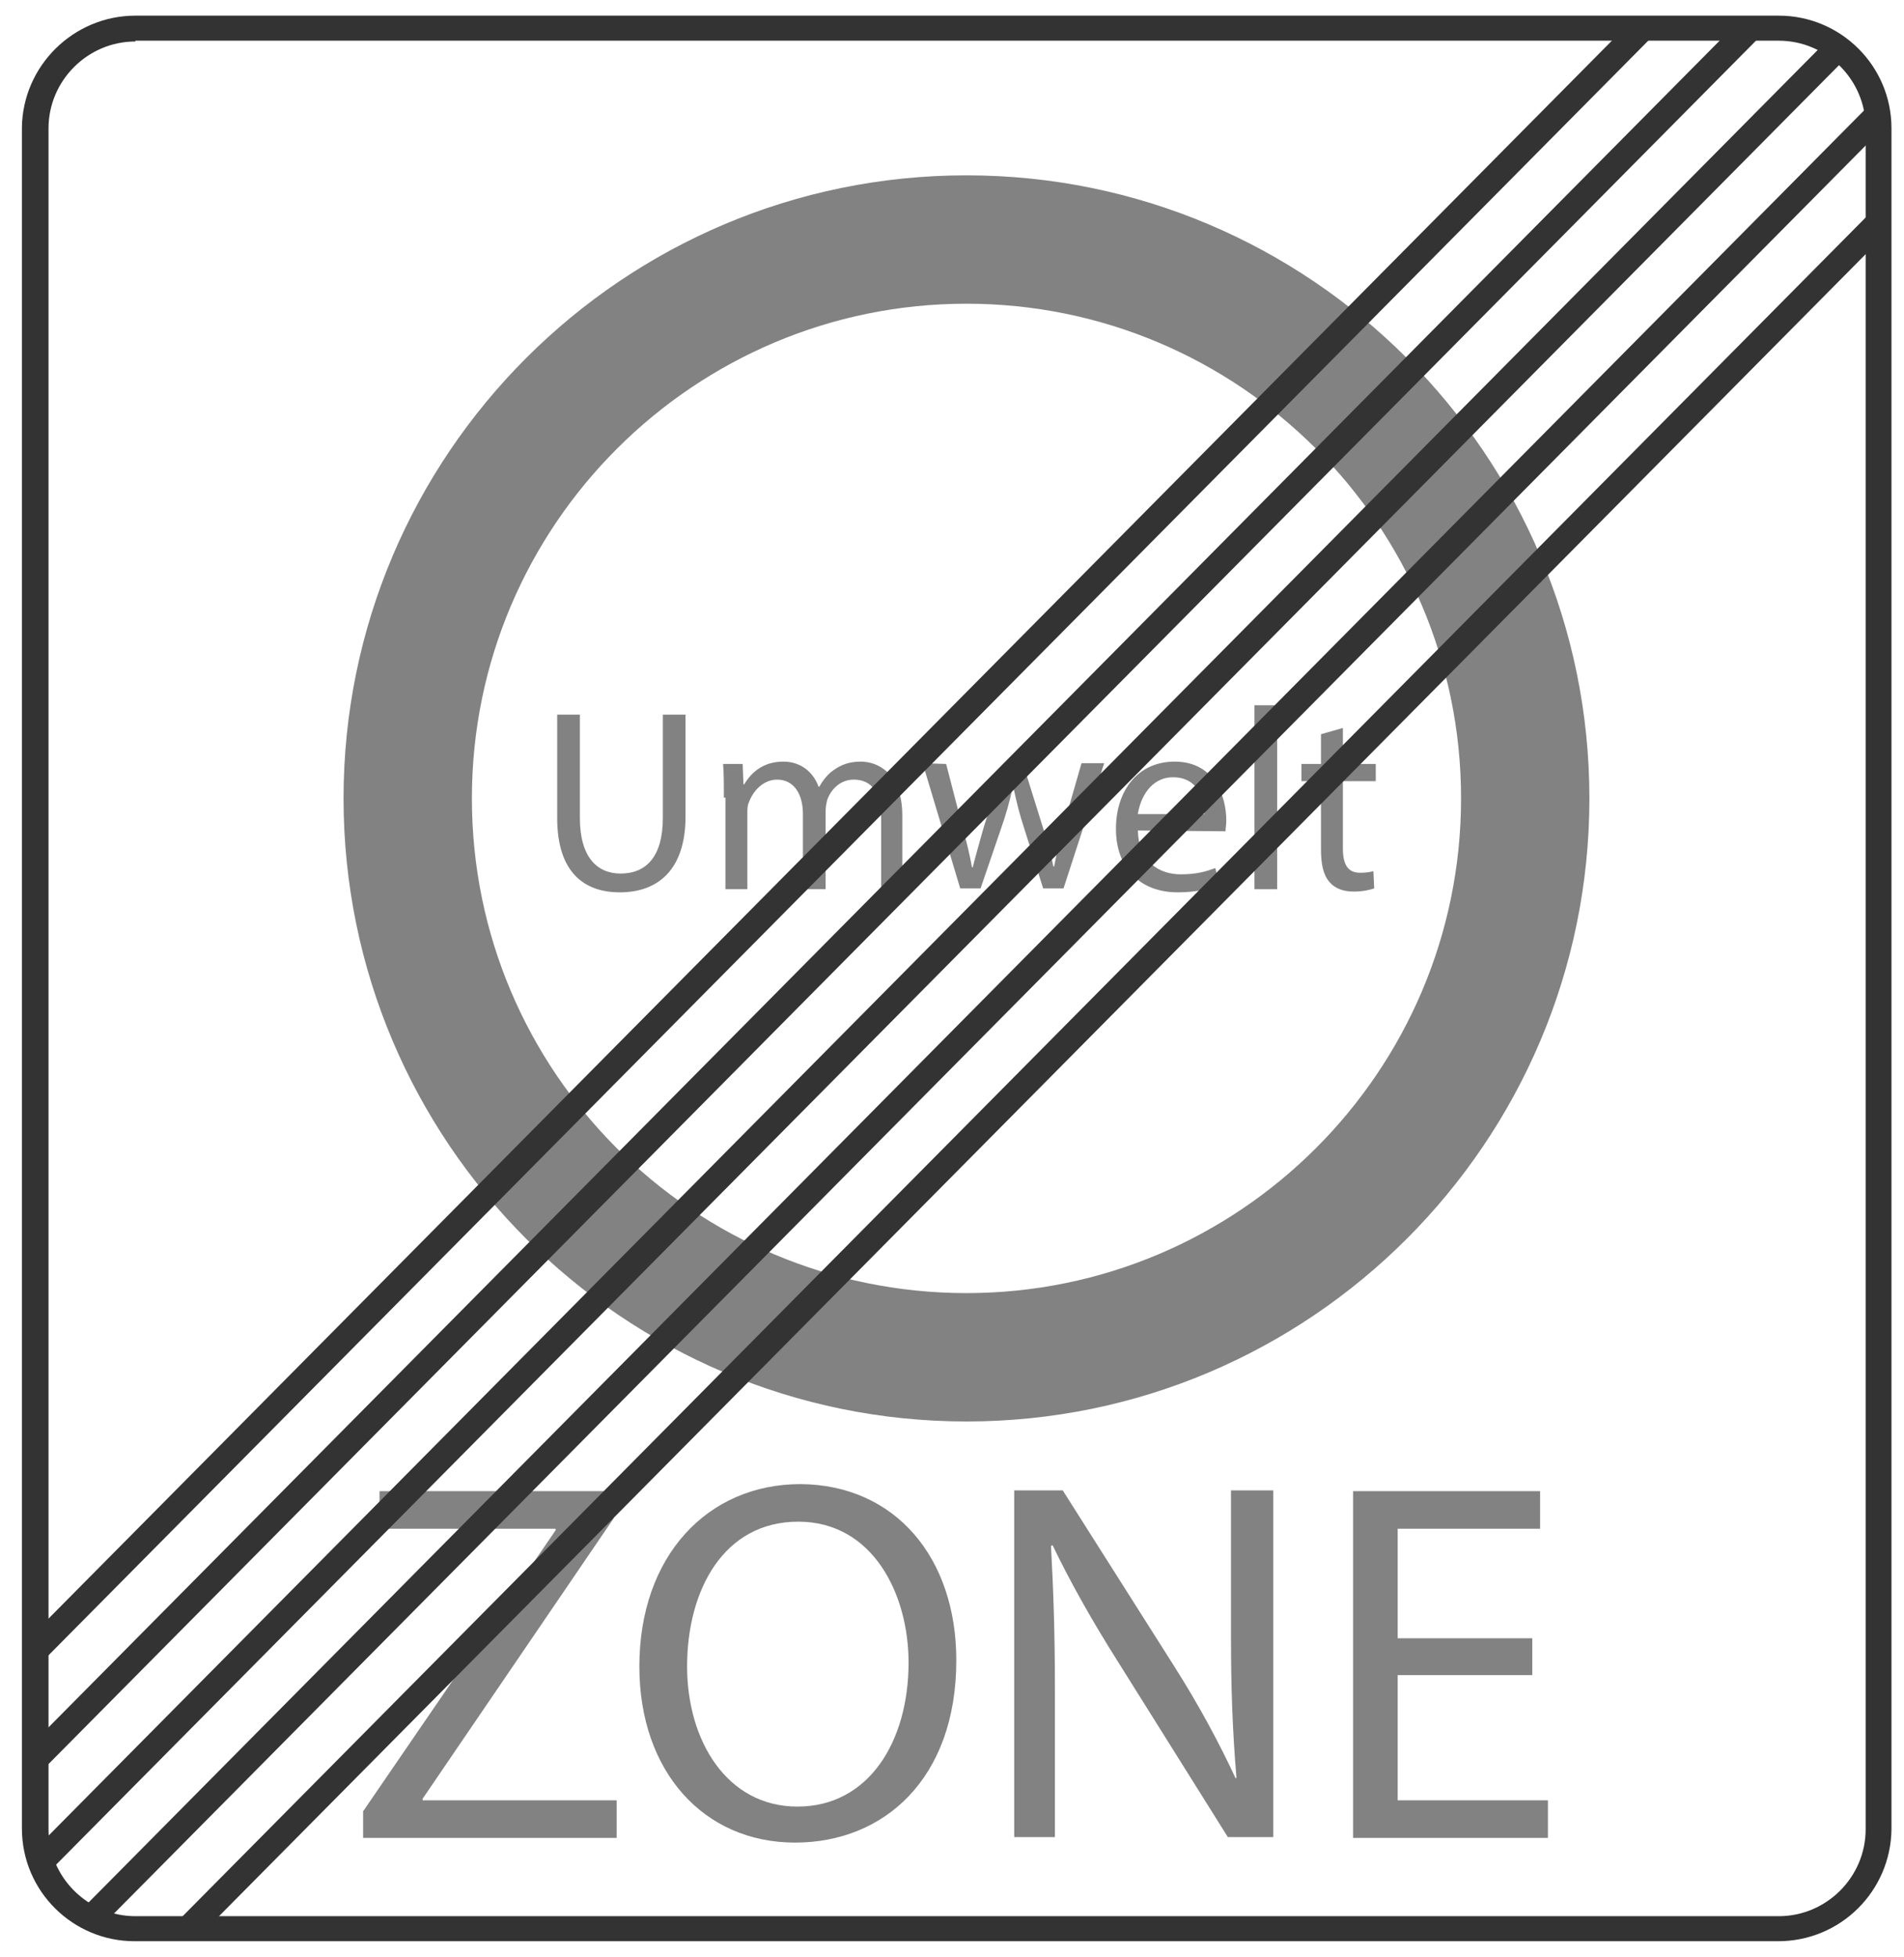
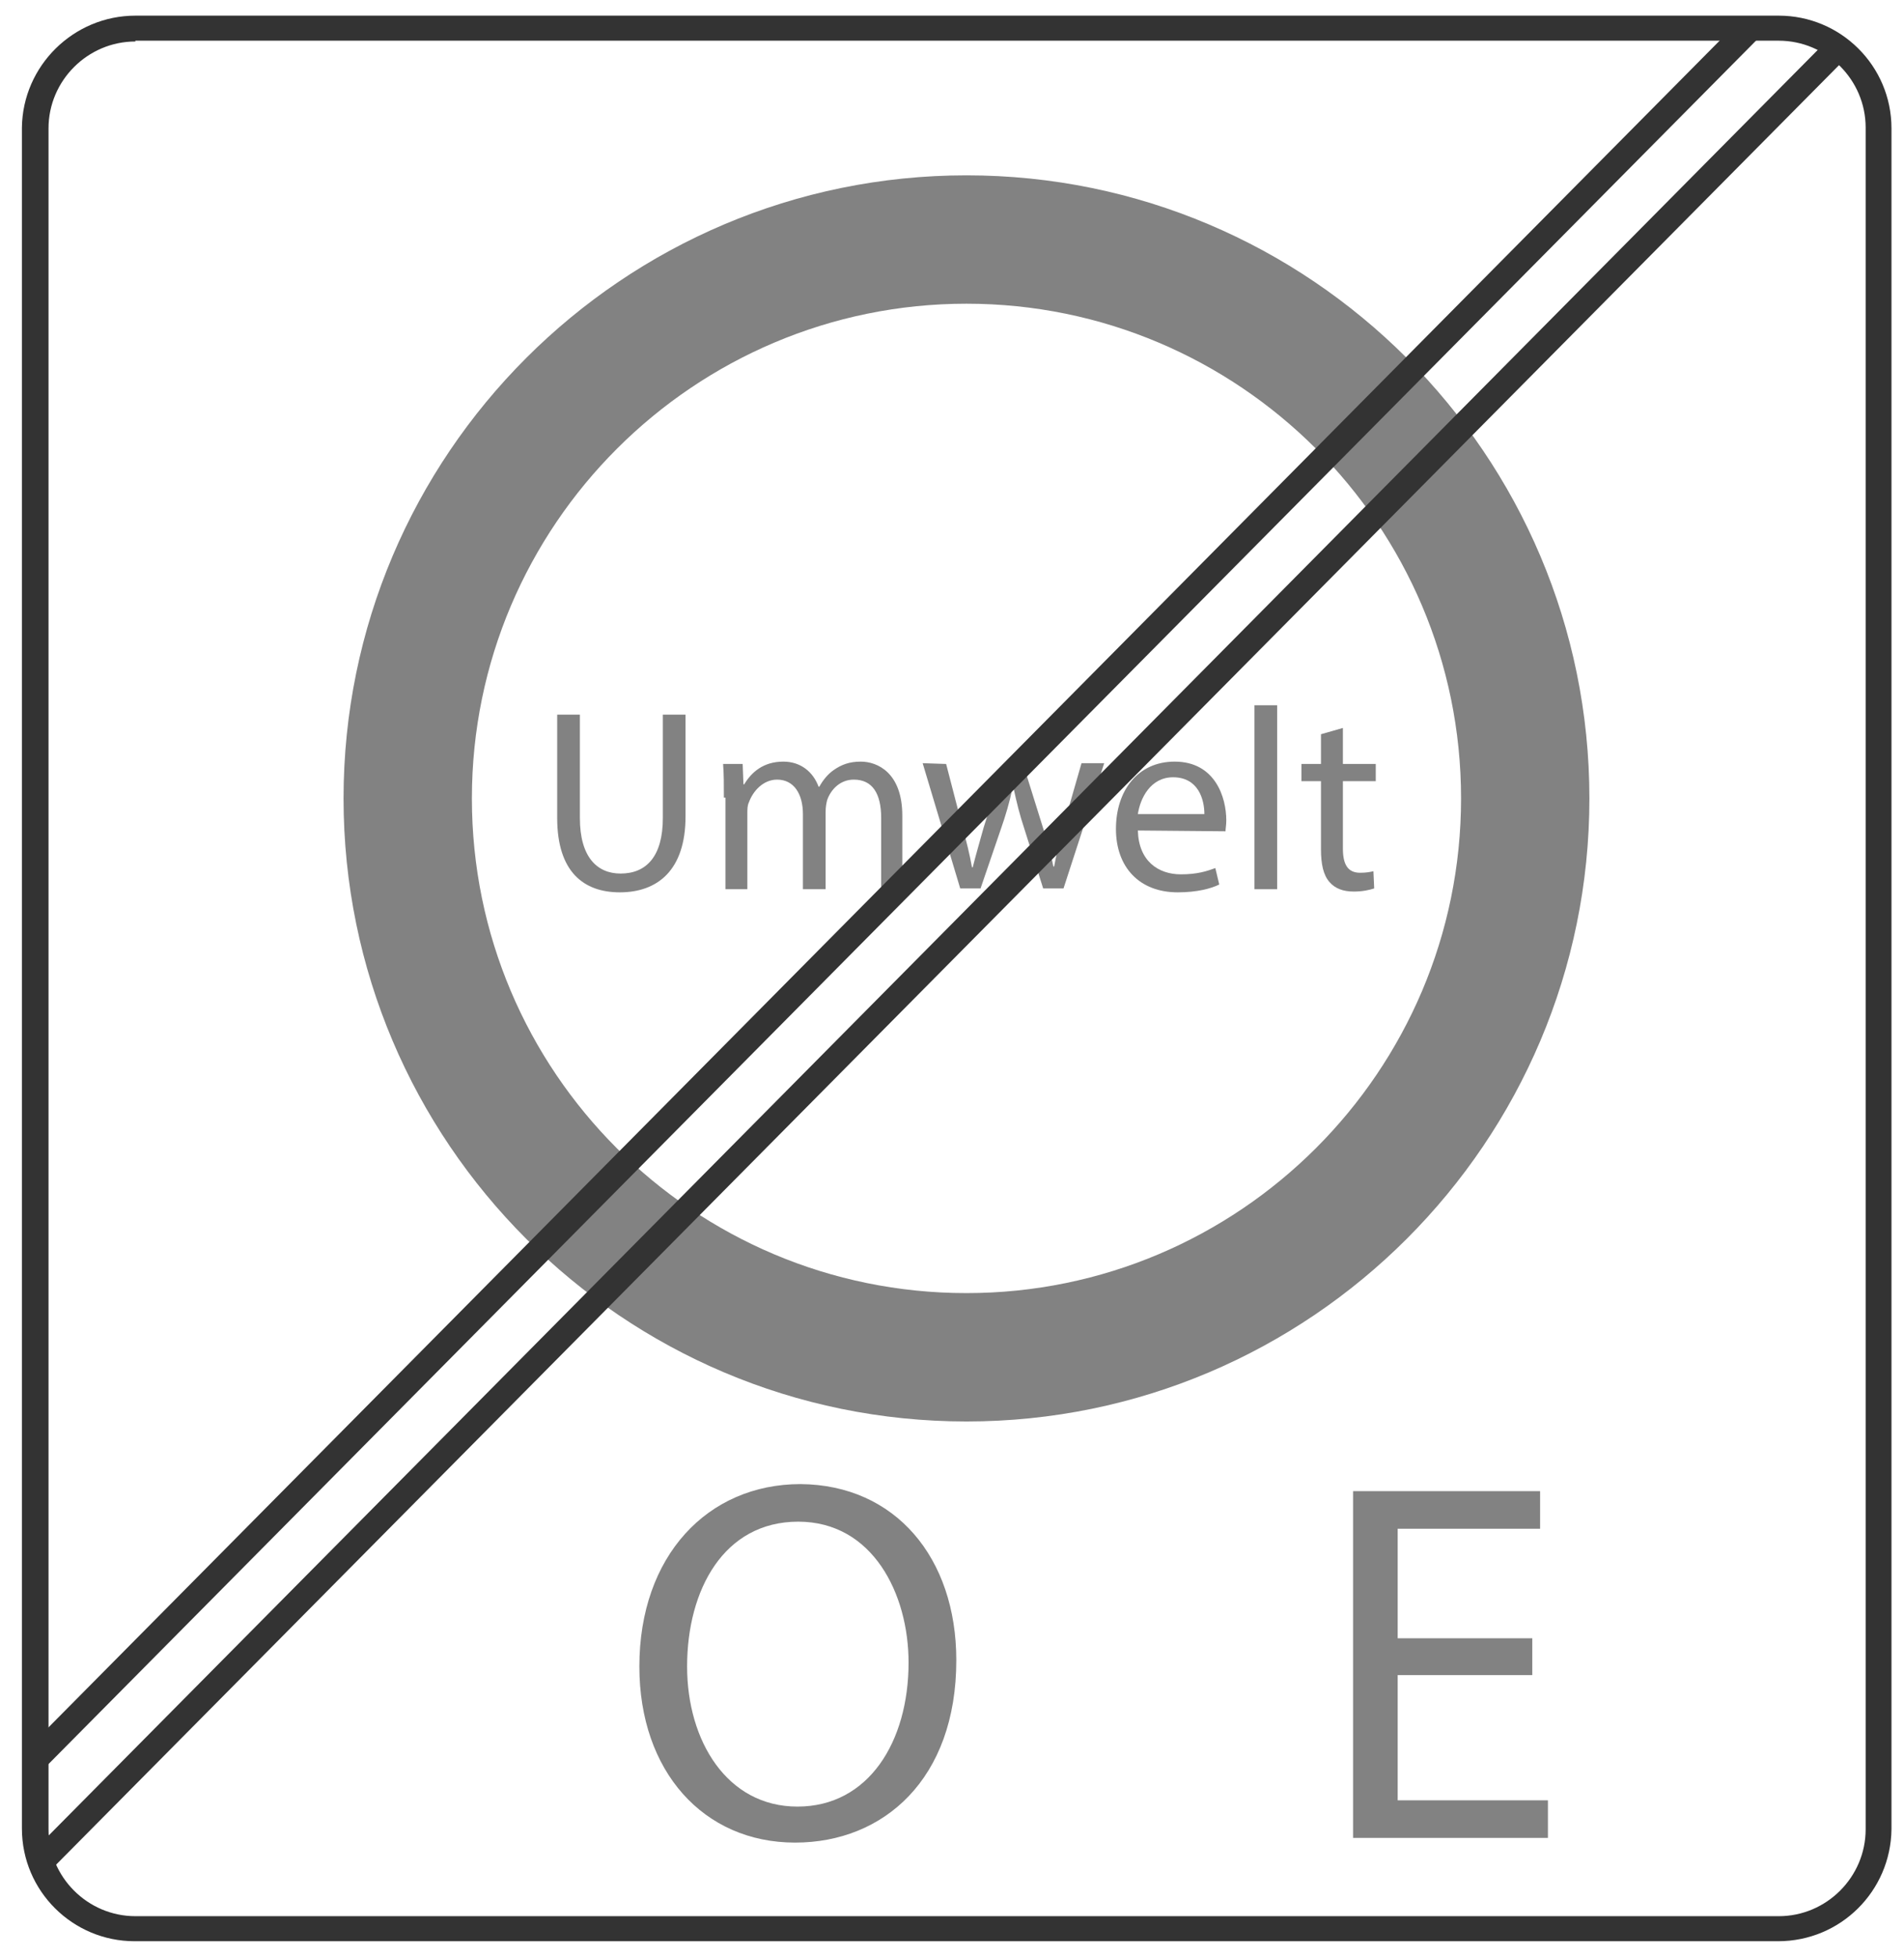
<svg xmlns="http://www.w3.org/2000/svg" version="1.1" id="Layer_1" x="0" y="0" viewBox="0 0 243.3 250" xml:space="preserve">
  <style>.st0{fill:#333}.st1{fill:#828282}</style>
  <g id="Ende_Umweltzone">
    <g id="XMLID_1119_">
      <path id="XMLID_3893_" class="st0" d="M227.2 248h-210c-7.9 0-14.4-6.4-14.4-14.4V16.3C2.9 8.4 9.4 2 17.3 2h210c7.9 0 14.4 6.4 14.4 14.4v217.3c-.1 7.9-6.5 14.3-14.5 14.3zM17.3 5.3c-6.1 0-11.1 5-11.1 11.1v217.3c0 6.1 5 11.1 11.1 11.1h210c6.1 0 11.1-5 11.1-11.1V16.3c0-6.1-5-11.1-11.1-11.1h-210v.1z" />
    </g>
    <g id="XMLID_1120_">
      <g id="XMLID_1121_">
        <path id="XMLID_1122_" class="st1" d="M123.5 181.6c-43.9 0-79.6-35.7-79.6-79.6s35.7-79.6 79.6-79.6 79.6 35.7 79.6 79.6-35.7 79.6-79.6 79.6zm0-142.8c-34.8 0-63.2 28.3-63.2 63.2s28.3 63.2 63.2 63.2c34.8 0 63.2-28.3 63.2-63.2s-28.4-63.2-63.2-63.2z" />
      </g>
    </g>
    <g id="XMLID_1125_">
      <g id="XMLID_1126_">
        <path id="XMLID_1127_" class="st1" d="M74.1 91.3v13.2c0 5 2.2 7.1 5.2 7.1 3.3 0 5.4-2.2 5.4-7.1V91.3h2.9v13c0 6.9-3.6 9.7-8.4 9.7-4.6 0-8-2.6-8-9.5V91.3h2.9z" />
      </g>
      <g id="XMLID_1129_">
        <path id="XMLID_1130_" class="st1" d="M92.5 101.9c0-1.7 0-3-.1-4.3h2.5l.1 2.6h.1c.9-1.5 2.4-2.9 5-2.9 2.2 0 3.8 1.3 4.5 3.2h.1c.5-.9 1.1-1.6 1.8-2.1 1-.7 2-1.1 3.5-1.1 2.1 0 5.3 1.4 5.3 6.9v9.4h-2.7v-9.1c0-3.1-1.1-4.9-3.5-4.9-1.7 0-2.9 1.2-3.4 2.6-.1.4-.2.9-.2 1.5v9.9h-2.9V104c0-2.5-1.1-4.4-3.3-4.4-1.8 0-3.1 1.5-3.6 2.9-.2.4-.2.9-.2 1.4v9.7h-2.8v-11.7h-.2z" />
      </g>
      <g id="XMLID_1132_">
        <path id="XMLID_1133_" class="st1" d="M120.9 97.6l2.1 8.1c.5 1.8.9 3.4 1.2 5.1h.1c.4-1.6.9-3.3 1.4-5.1l2.6-8.2h2.4l2.5 8c.6 1.9 1.1 3.6 1.4 5.2h.1c.3-1.6.7-3.3 1.2-5.2l2.3-8h2.9l-5.2 16h-2.6l-2.4-7.6c-.6-1.8-1-3.4-1.4-5.3h-.1c-.4 1.9-.9 3.6-1.5 5.3l-2.6 7.6h-2.6l-4.8-16 3 .1z" />
      </g>
      <g id="XMLID_1135_">
-         <path id="XMLID_1136_" class="st1" d="M145.4 106.1c.1 3.9 2.6 5.6 5.5 5.6 2.1 0 3.3-.4 4.4-.8l.5 2.1c-1 .5-2.8 1-5.3 1-4.9 0-7.9-3.2-7.9-8.1s2.8-8.6 7.5-8.6c5.2 0 6.6 4.6 6.6 7.5 0 .6-.1 1.1-.1 1.4l-11.2-.1zm8.5-2.1c0-1.9-.8-4.7-4-4.7-2.9 0-4.2 2.7-4.5 4.7h8.5z" />
+         <path id="XMLID_1136_" class="st1" d="M145.4 106.1c.1 3.9 2.6 5.6 5.5 5.6 2.1 0 3.3-.4 4.4-.8l.5 2.1c-1 .5-2.8 1-5.3 1-4.9 0-7.9-3.2-7.9-8.1s2.8-8.6 7.5-8.6c5.2 0 6.6 4.6 6.6 7.5 0 .6-.1 1.1-.1 1.4l-11.2-.1zm8.5-2.1c0-1.9-.8-4.7-4-4.7-2.9 0-4.2 2.7-4.5 4.7z" />
      </g>
      <g id="XMLID_1139_">
        <path id="XMLID_1140_" class="st1" d="M160.3 90.1h2.9v23.5h-2.9V90.1z" />
      </g>
      <g id="XMLID_1142_">
        <path id="XMLID_1143_" class="st1" d="M171.6 93v4.6h4.2v2.2h-4.2v8.6c0 2 .6 3.1 2.2 3.1.8 0 1.3-.1 1.7-.2l.1 2.2c-.6.2-1.5.4-2.6.4-1.4 0-2.4-.4-3.1-1.2-.8-.9-1.1-2.3-1.1-4.2v-8.7h-2.5v-2.2h2.5v-3.8l2.8-.8z" />
      </g>
    </g>
    <g id="XMLID_1145_">
-       <path id="XMLID_3884_" class="st1" d="M46.4 231.4L71 195.5v-.2H48.5v-4.8h29.9v3.5L54 229.8v.2h24.8v4.8H46.4v-3.4z" />
      <path id="XMLID_3886_" class="st1" d="M122.2 212.1c0 15.2-9.3 23.3-20.6 23.3-11.7 0-19.9-9.1-19.9-22.5 0-14.1 8.7-23.3 20.6-23.3 12.1.1 19.9 9.4 19.9 22.5zm-34.4.8c0 9.5 5.1 17.9 14.1 17.9 9.1 0 14.2-8.3 14.2-18.4 0-8.8-4.6-18-14.1-18s-14.2 8.7-14.2 18.5z" />
-       <path id="XMLID_3889_" class="st1" d="M129.6 234.7v-44.3h6.2l14.2 22.4c3.3 5.2 5.8 9.9 7.9 14.4l.1-.1c-.5-5.9-.7-11.3-.7-18.2v-18.5h5.4v44.3h-5.8l-14.1-22.5c-3.1-4.9-6-10-8.3-14.8l-.2.1c.3 5.6.5 10.9.5 18.3v18.9h-5.2z" />
      <path id="XMLID_3891_" class="st1" d="M195.8 214h-17.2v16h19.2v4.8h-24.9v-44.3h23.9v4.8h-18.2v14h17.2v4.7z" />
    </g>
    <g id="XMLID_1146_">
      <g id="XMLID_1147_">
-         <path id="XMLID_3883_" transform="rotate(-135.259 107.197 107.146)" class="st0" d="M105.5-38.6h3.3v291.5h-3.3z" />
-       </g>
+         </g>
      <g id="XMLID_1148_">
        <path id="XMLID_3882_" transform="rotate(-135.259 114.077 114.124)" class="st0" d="M112.4-41.4h3.3v311h-3.3z" />
      </g>
      <g id="XMLID_1149_">
        <path id="XMLID_3881_" transform="rotate(-135.259 120.049 121.973)" class="st0" d="M118.4-41.1h3.3V285h-3.3z" />
      </g>
      <g id="XMLID_1150_">
-         <path id="XMLID_3880_" transform="rotate(-135.259 125.823 129.886)" class="st0" d="M124.2-32.2h3.3V292h-3.3z" />
-       </g>
+         </g>
      <g id="XMLID_1151_">
-         <path id="XMLID_3879_" transform="rotate(-135.259 132.102 137.462)" class="st0" d="M130.5-15.9h3.3v306.7h-3.3z" />
-       </g>
+         </g>
    </g>
  </g>
</svg>